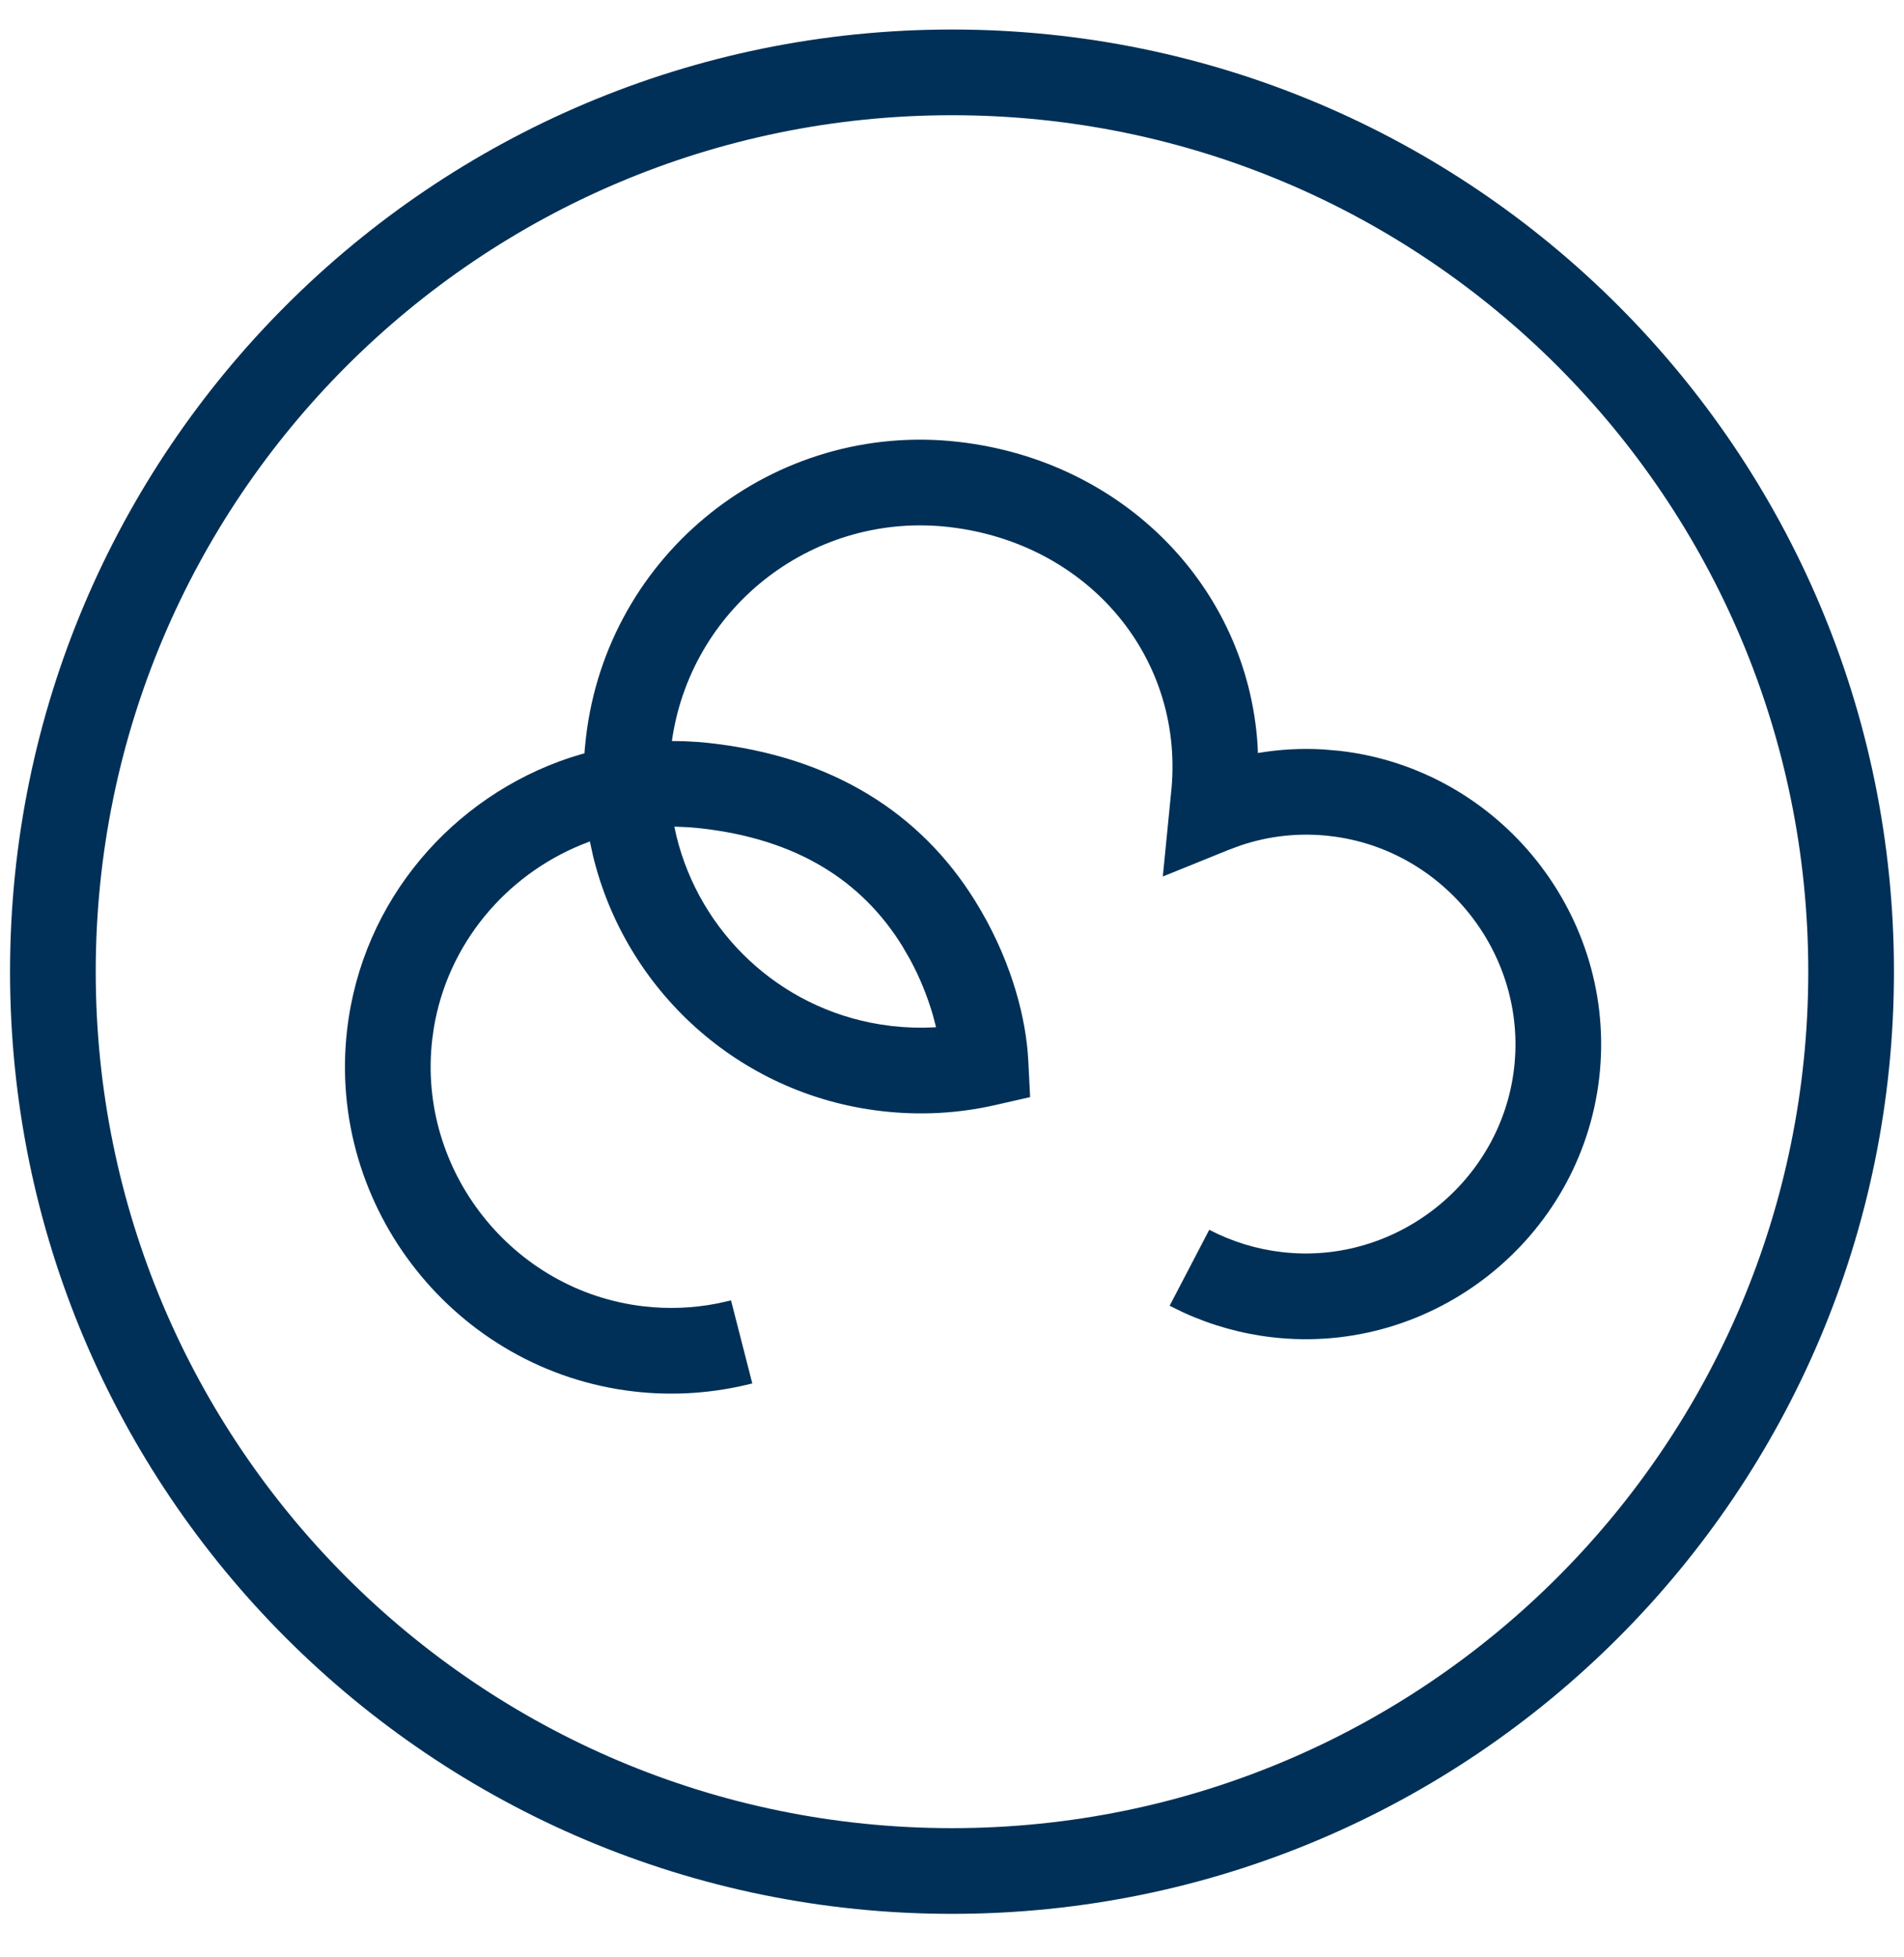
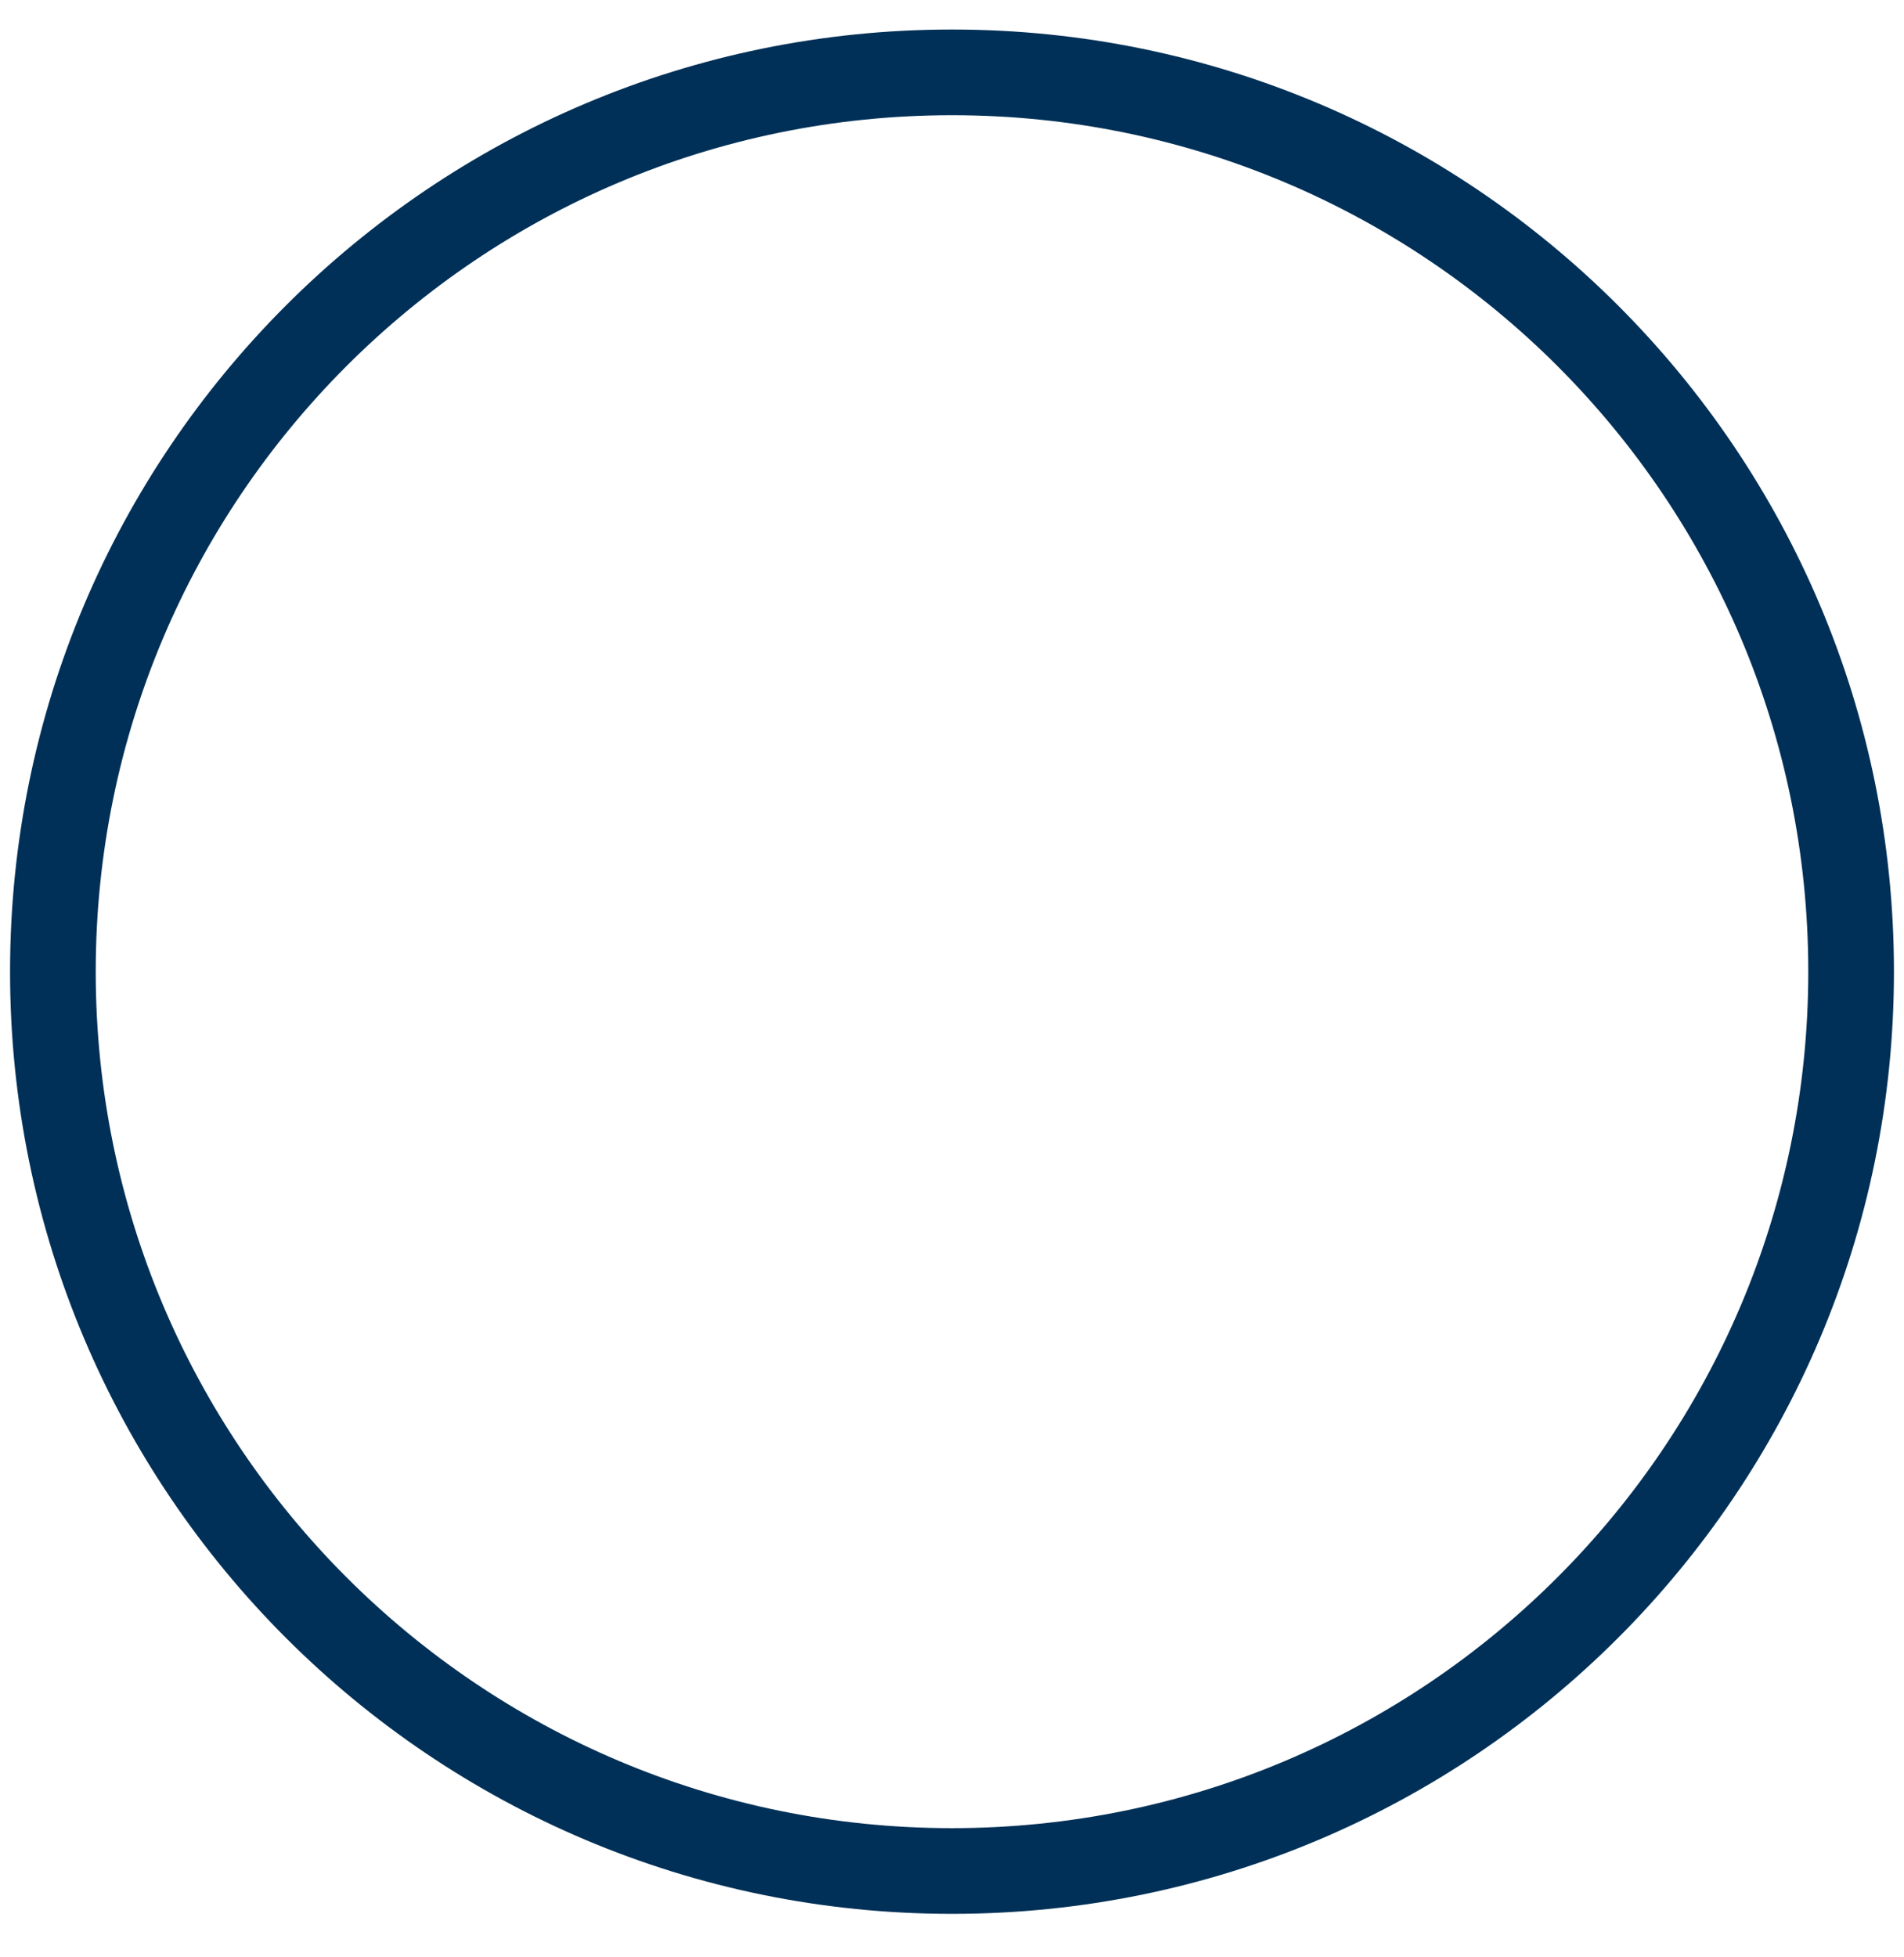
<svg xmlns="http://www.w3.org/2000/svg" fill="none" viewBox="0 0 36 37" height="37" width="36">
-   <path fill="#003057" d="M18.133 8.354C14.64 7.95 11.481 10.455 11.078 13.949L11.055 14.176L11.051 14.239L10.78 14.321C8.562 15.056 6.846 17.014 6.563 19.466C6.174 22.832 8.619 25.915 11.985 26.303C12.733 26.39 13.492 26.338 14.224 26.151L13.822 24.582L13.551 24.642C13.096 24.73 12.631 24.747 12.17 24.694C9.694 24.408 7.886 22.129 8.172 19.652L8.201 19.442C8.462 17.845 9.56 16.555 10.992 15.969L11.153 15.906L11.213 16.18C11.824 18.699 13.948 20.69 16.672 21.004C17.395 21.088 18.117 21.048 18.814 20.89L19.477 20.739L19.443 20.06L19.431 19.886C19.364 19.111 19.085 18.07 18.431 17.02C17.414 15.386 15.756 14.3 13.395 14.044L13.17 14.024C13.021 14.013 12.873 14.008 12.725 14.008L12.704 14.008L12.717 13.919C13.119 11.428 15.415 9.671 17.947 9.963C20.599 10.269 22.433 12.471 22.138 15.03L21.986 16.569L23.228 16.066L23.458 15.981C23.999 15.799 24.573 15.737 25.149 15.804C27.304 16.052 28.877 18.036 28.628 20.191C28.379 22.345 26.395 23.918 24.241 23.669C23.76 23.614 23.294 23.471 22.864 23.247L22.115 24.683L22.377 24.811C22.908 25.054 23.475 25.212 24.055 25.279C27.098 25.63 29.886 23.42 30.237 20.377C30.589 17.333 28.378 14.546 25.335 14.194L25.025 14.167C24.612 14.143 24.201 14.165 23.798 14.232L23.784 14.235L23.777 14.072C23.581 11.118 21.265 8.716 18.133 8.354ZM12.75 15.627L12.796 15.628L13.007 15.637L13.22 15.655C15.075 15.856 16.296 16.655 17.056 17.876L17.203 18.13C17.39 18.472 17.533 18.829 17.639 19.19L17.698 19.416L17.665 19.42C17.398 19.434 17.129 19.426 16.858 19.395L16.643 19.365C14.721 19.055 13.236 17.618 12.792 15.814L12.75 15.627Z" clip-rule="evenodd" fill-rule="evenodd" />
  <path fill="#003057" d="M0.19 18.368C0.19 8.532 8.164 0.558 18 0.558C27.836 0.558 35.81 8.532 35.81 18.368C35.81 28.205 27.836 36.178 18 36.178C8.164 36.178 0.19 28.205 0.19 18.368ZM34.19 18.368C34.19 9.427 26.941 2.178 18 2.178C9.058 2.178 1.81 9.427 1.81 18.368C1.81 27.31 9.058 34.558 18 34.558C26.941 34.558 34.19 27.31 34.19 18.368Z" clip-rule="evenodd" fill-rule="evenodd" />
</svg>